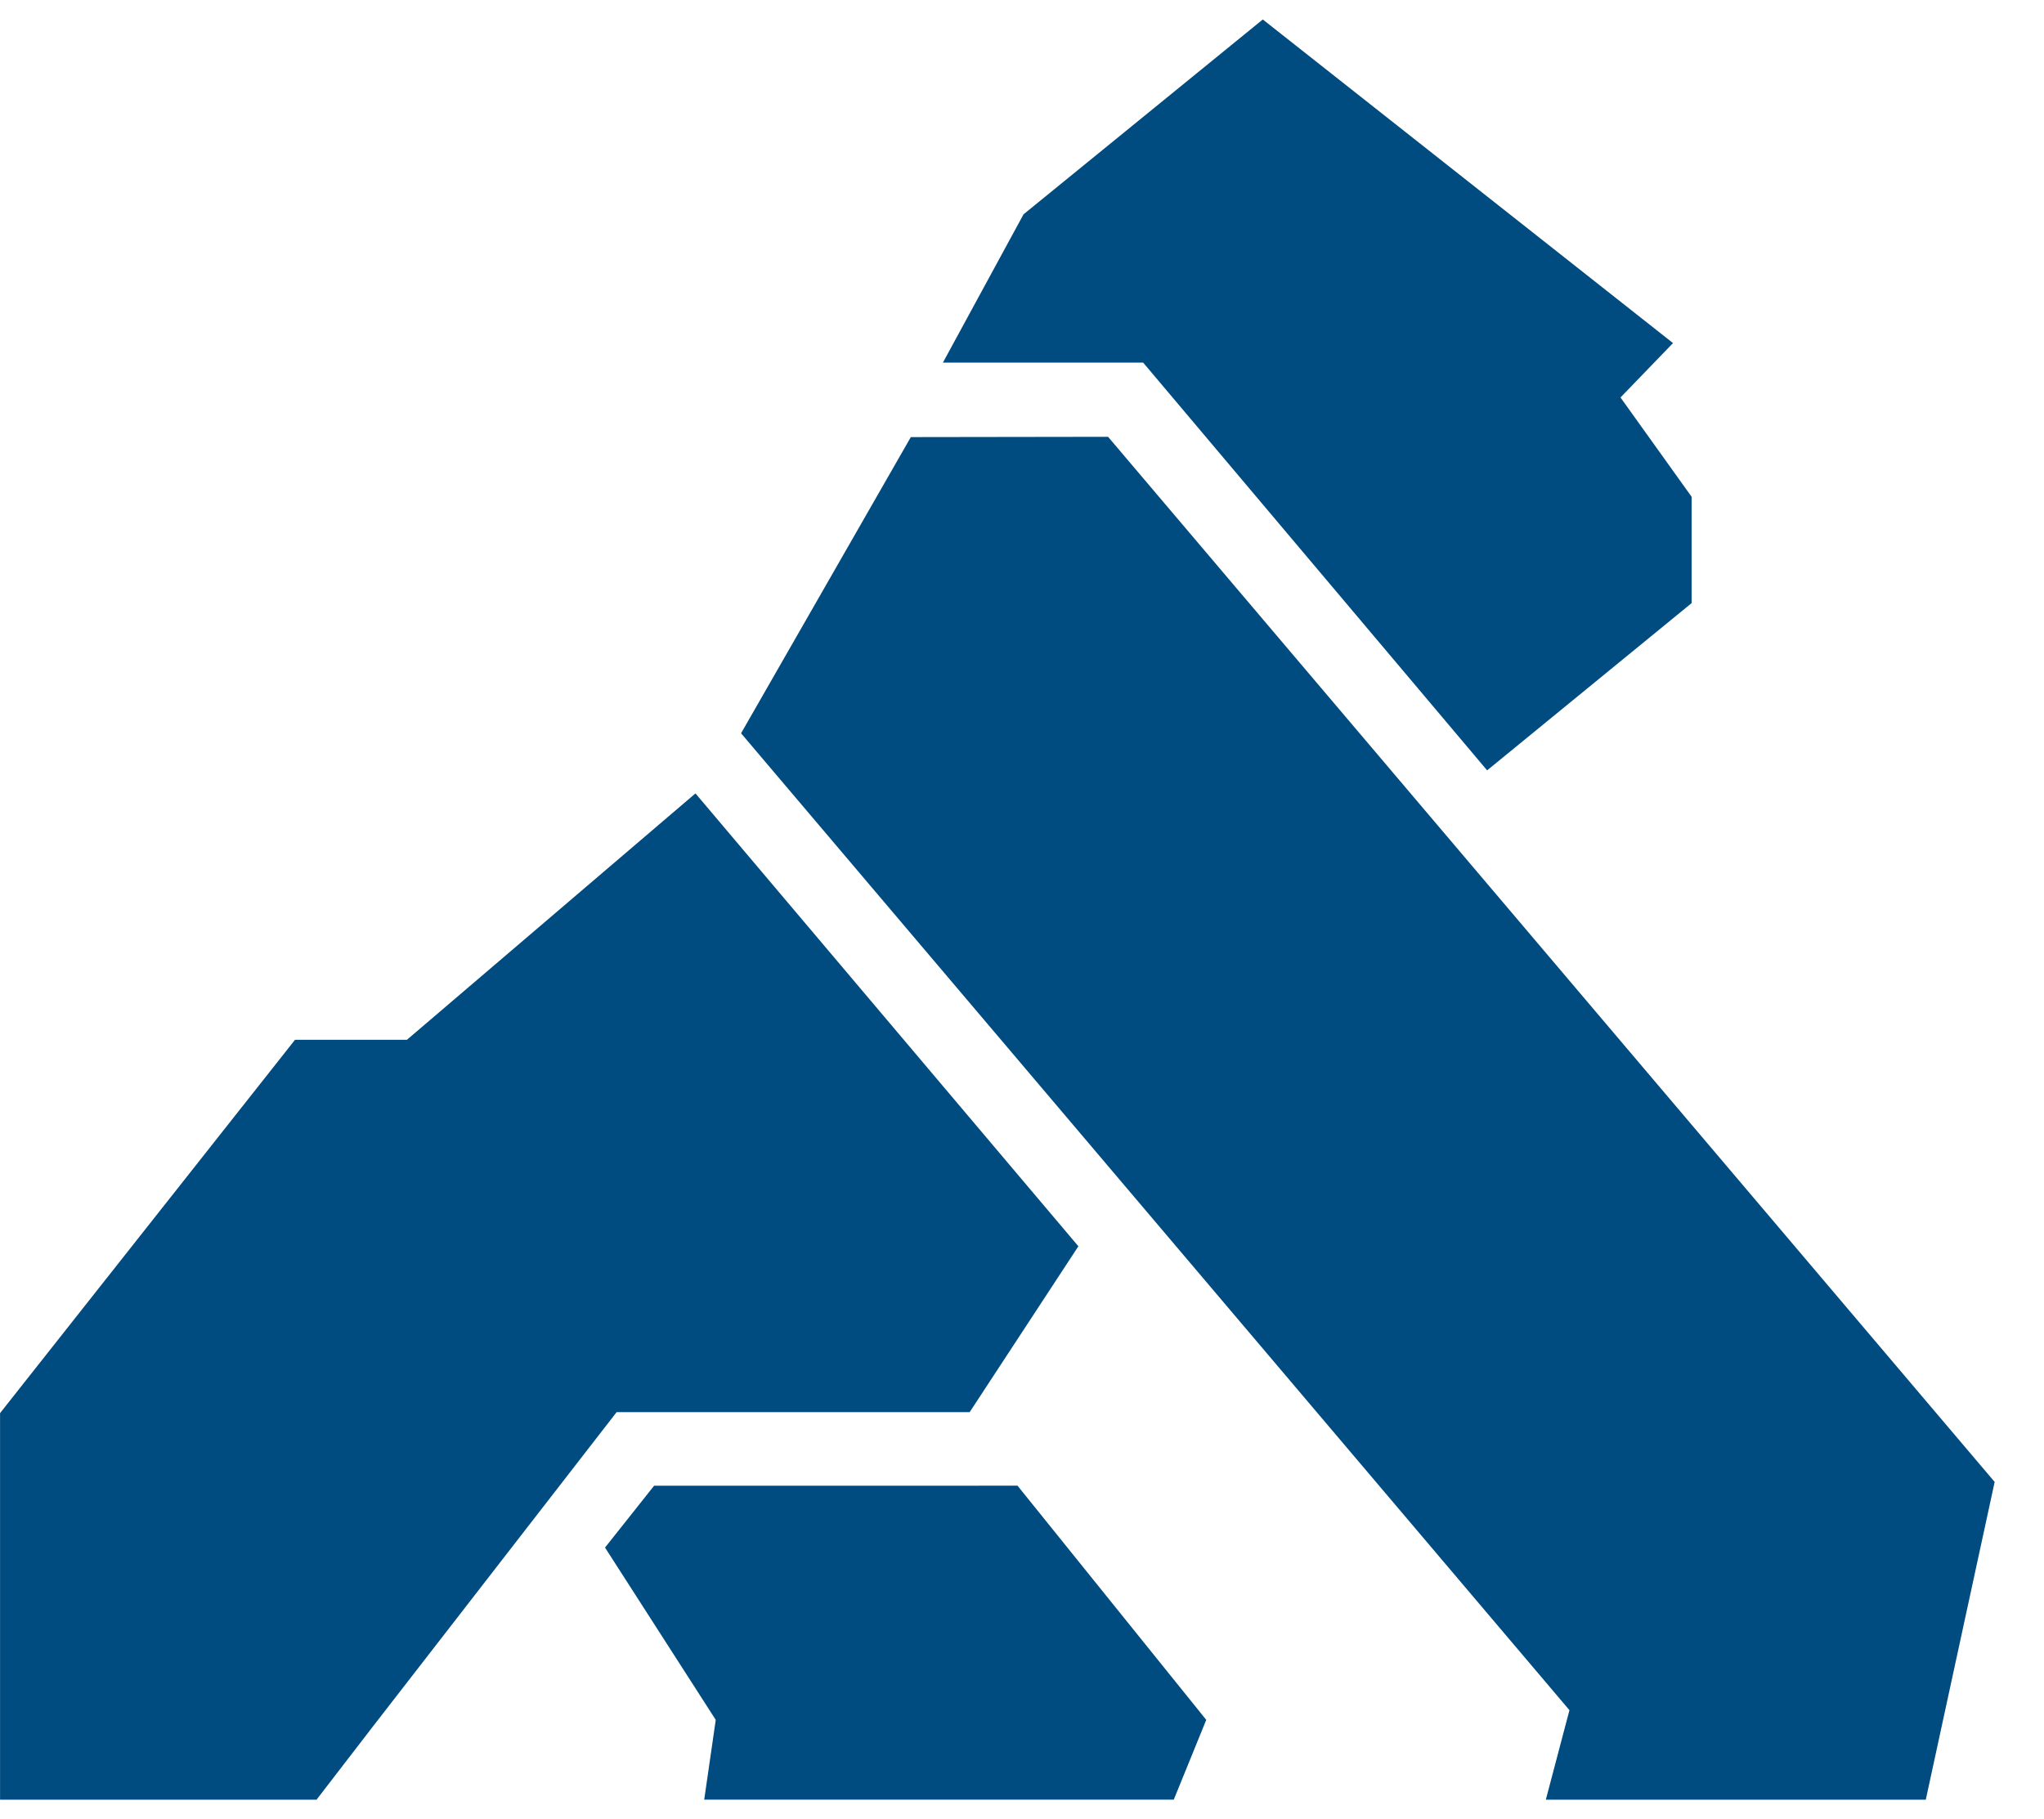
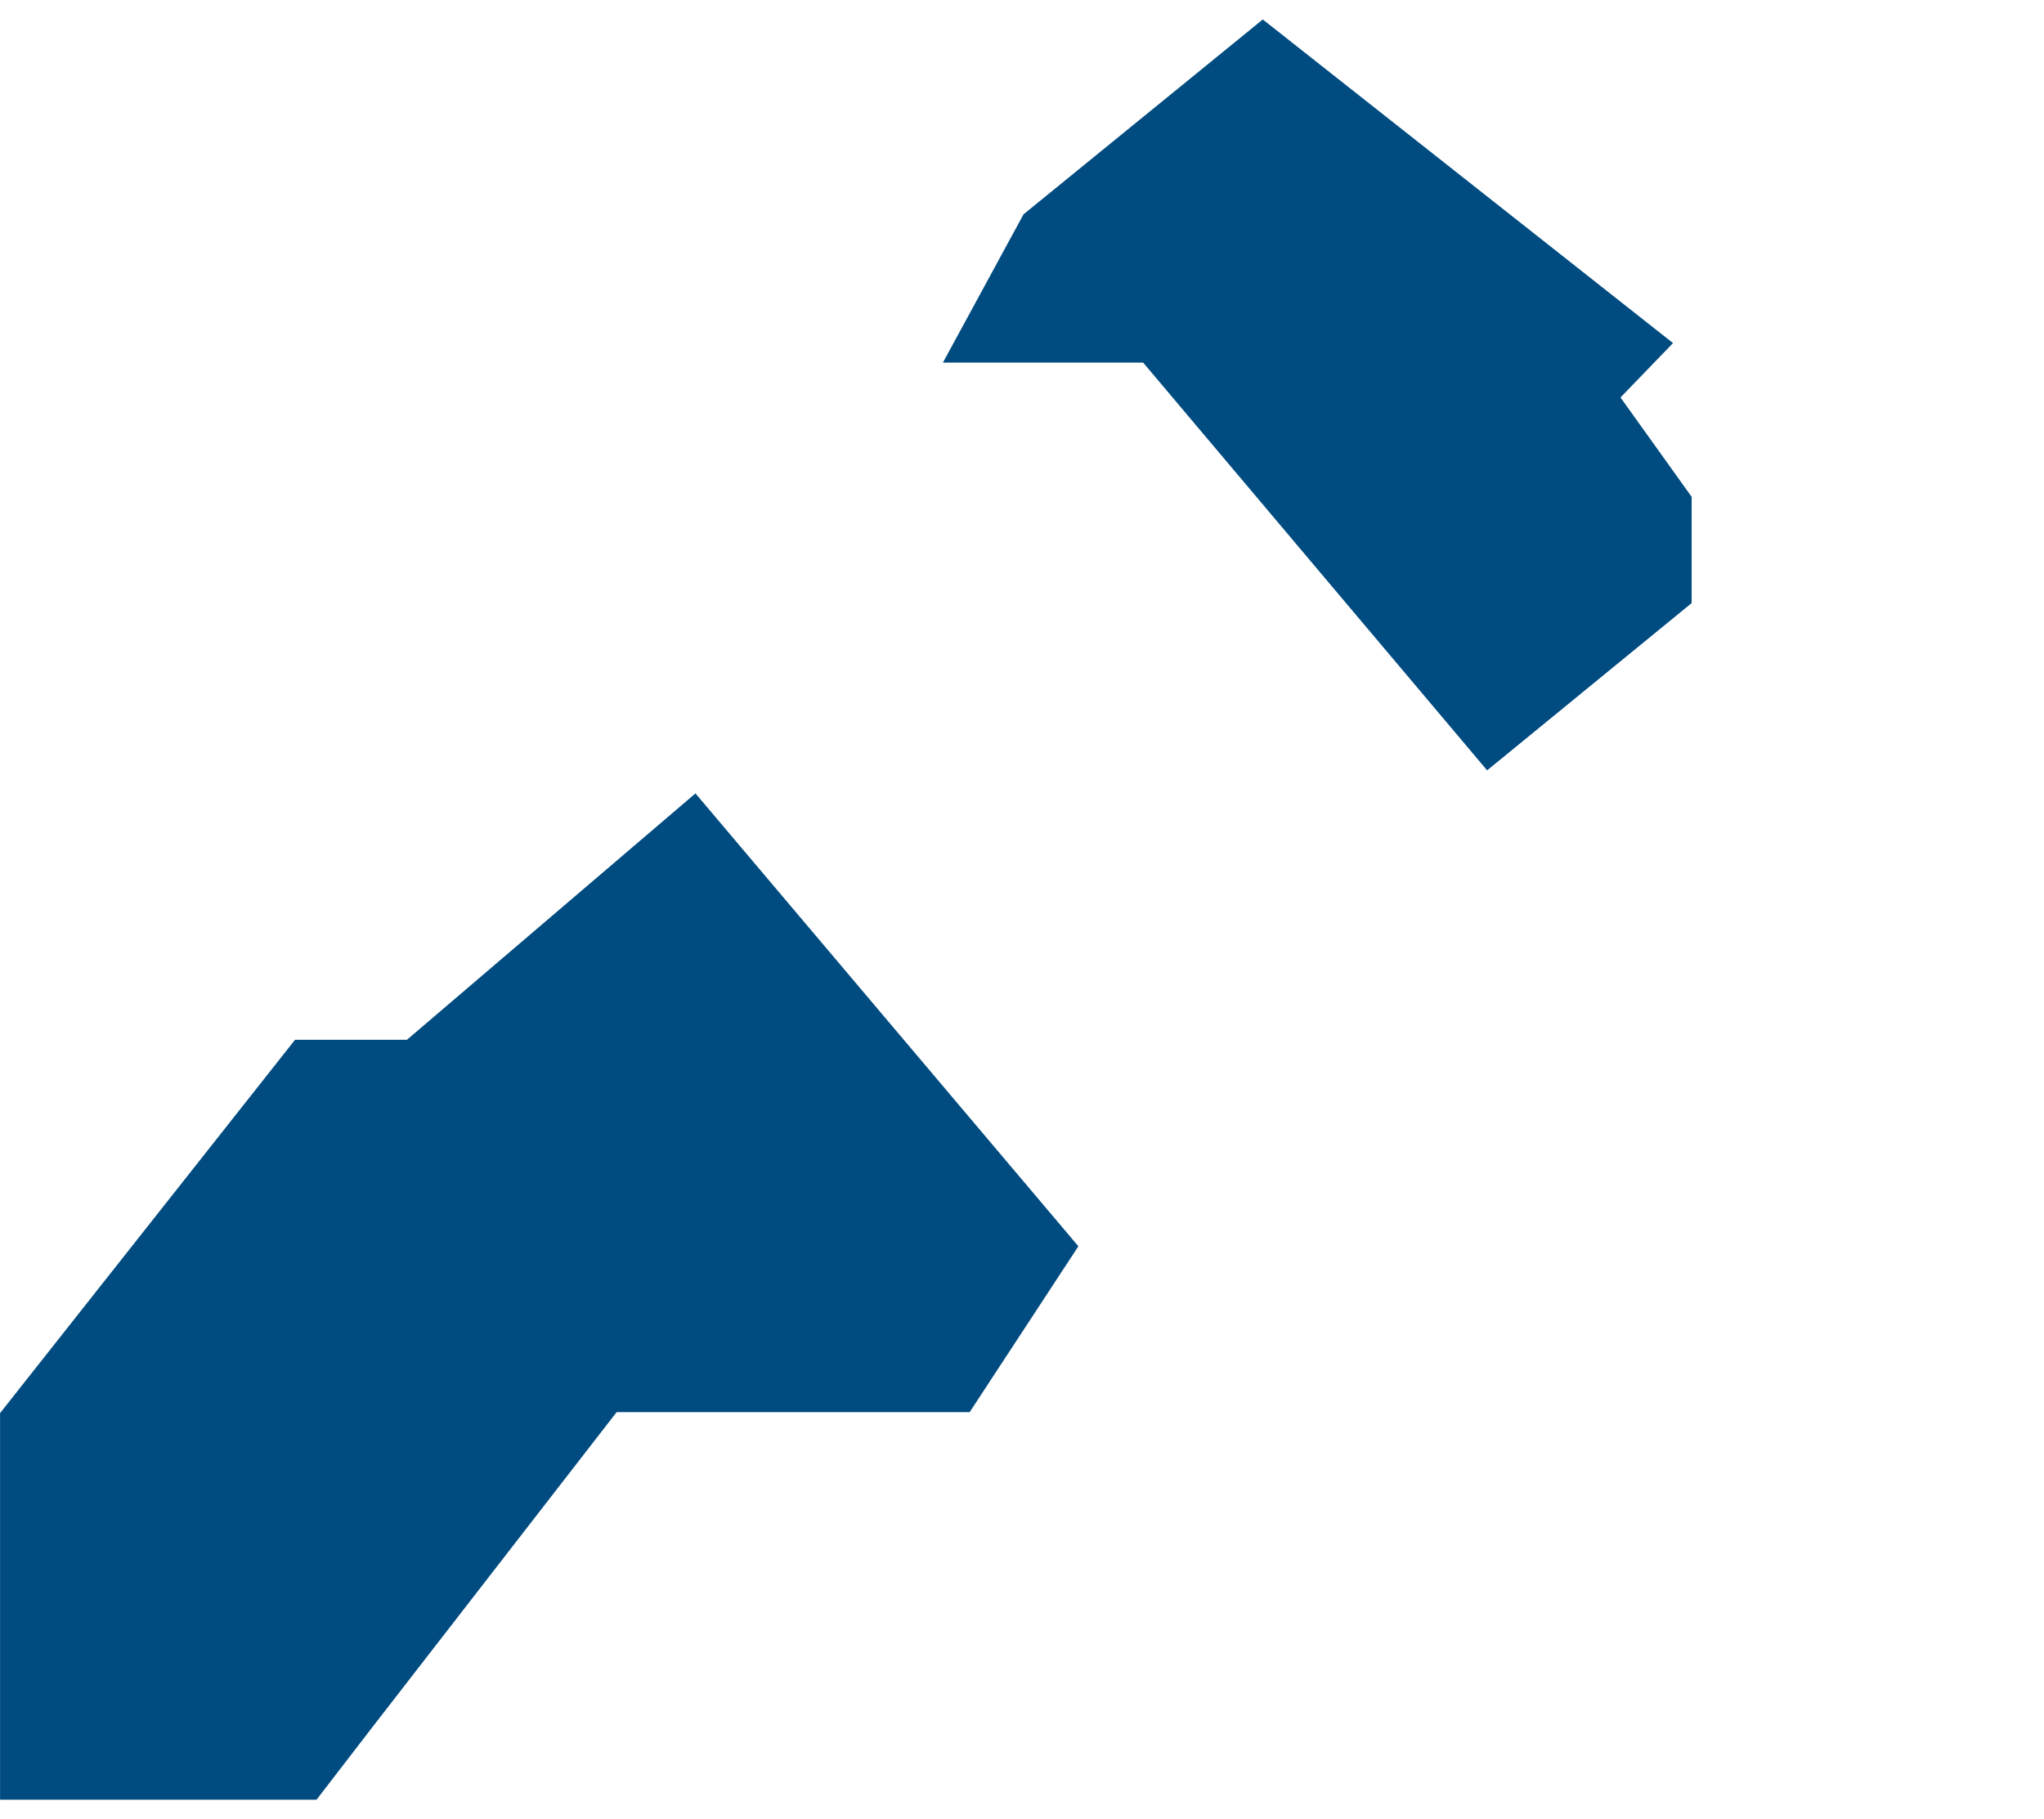
<svg xmlns="http://www.w3.org/2000/svg" width="300px" height="267px" viewBox="0 0 36 32" version="1.1">
  <g fill="#004b80" fill-rule="evenodd" stroke="none" stroke-width="1">
-     <path id="kogo-foot" d="M11.52 26.15l-.864 1.089 1.95 3.035-.203 1.405h8.27l.572-1.405-3.324-4.125" />
-     <path id="kogo-arm" d="M16.042 7.679l-2.99 5.217L27.642 30.103l-.416 1.577h6.692l1.213-5.597L19.516 7.674" />
    <path id="kogo-head" d="M22.241.323L18.027 3.755l-1.42 2.612h3.527l6.058 7.182 3.602-2.946v-1.872l-1.253-1.75.925-.958" />
    <path id="kogo-body" d="M7.167 18.295H5.196l-5.195 6.576v6.809h5.574l.983-1.277 4.302-5.549h6.218l1.915-2.922-6.744-7.977" />
  </g>
</svg>